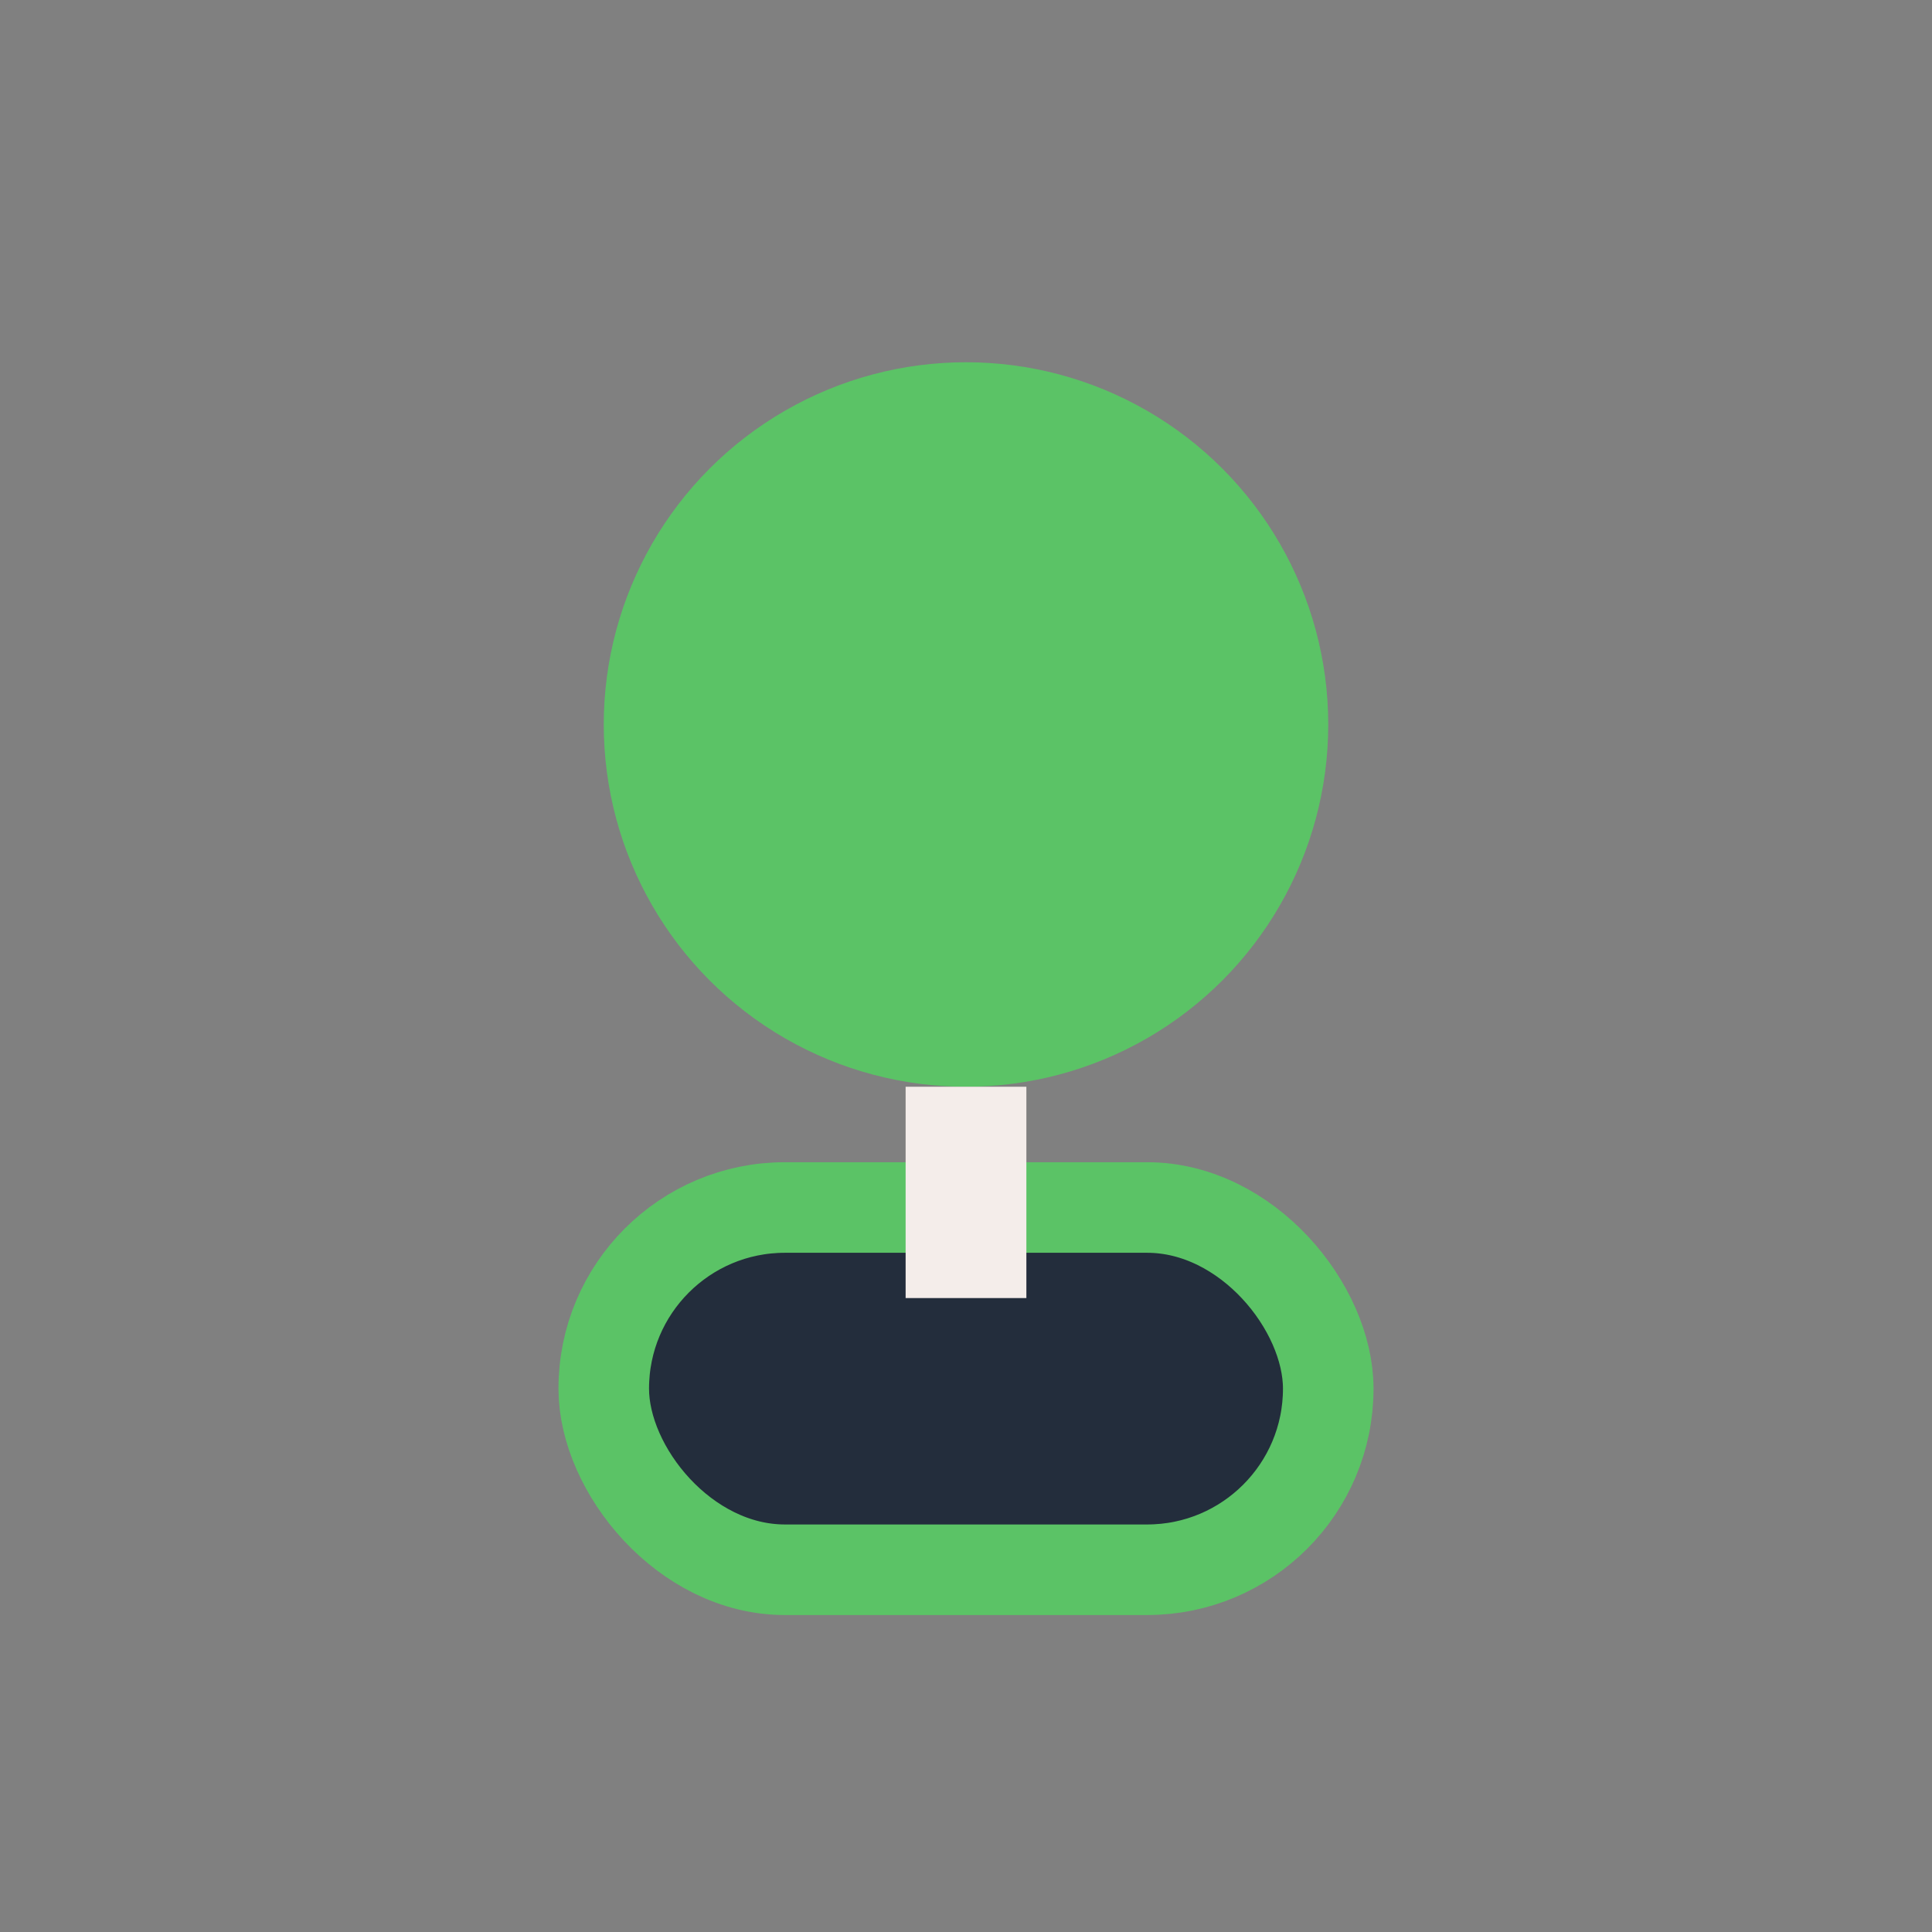
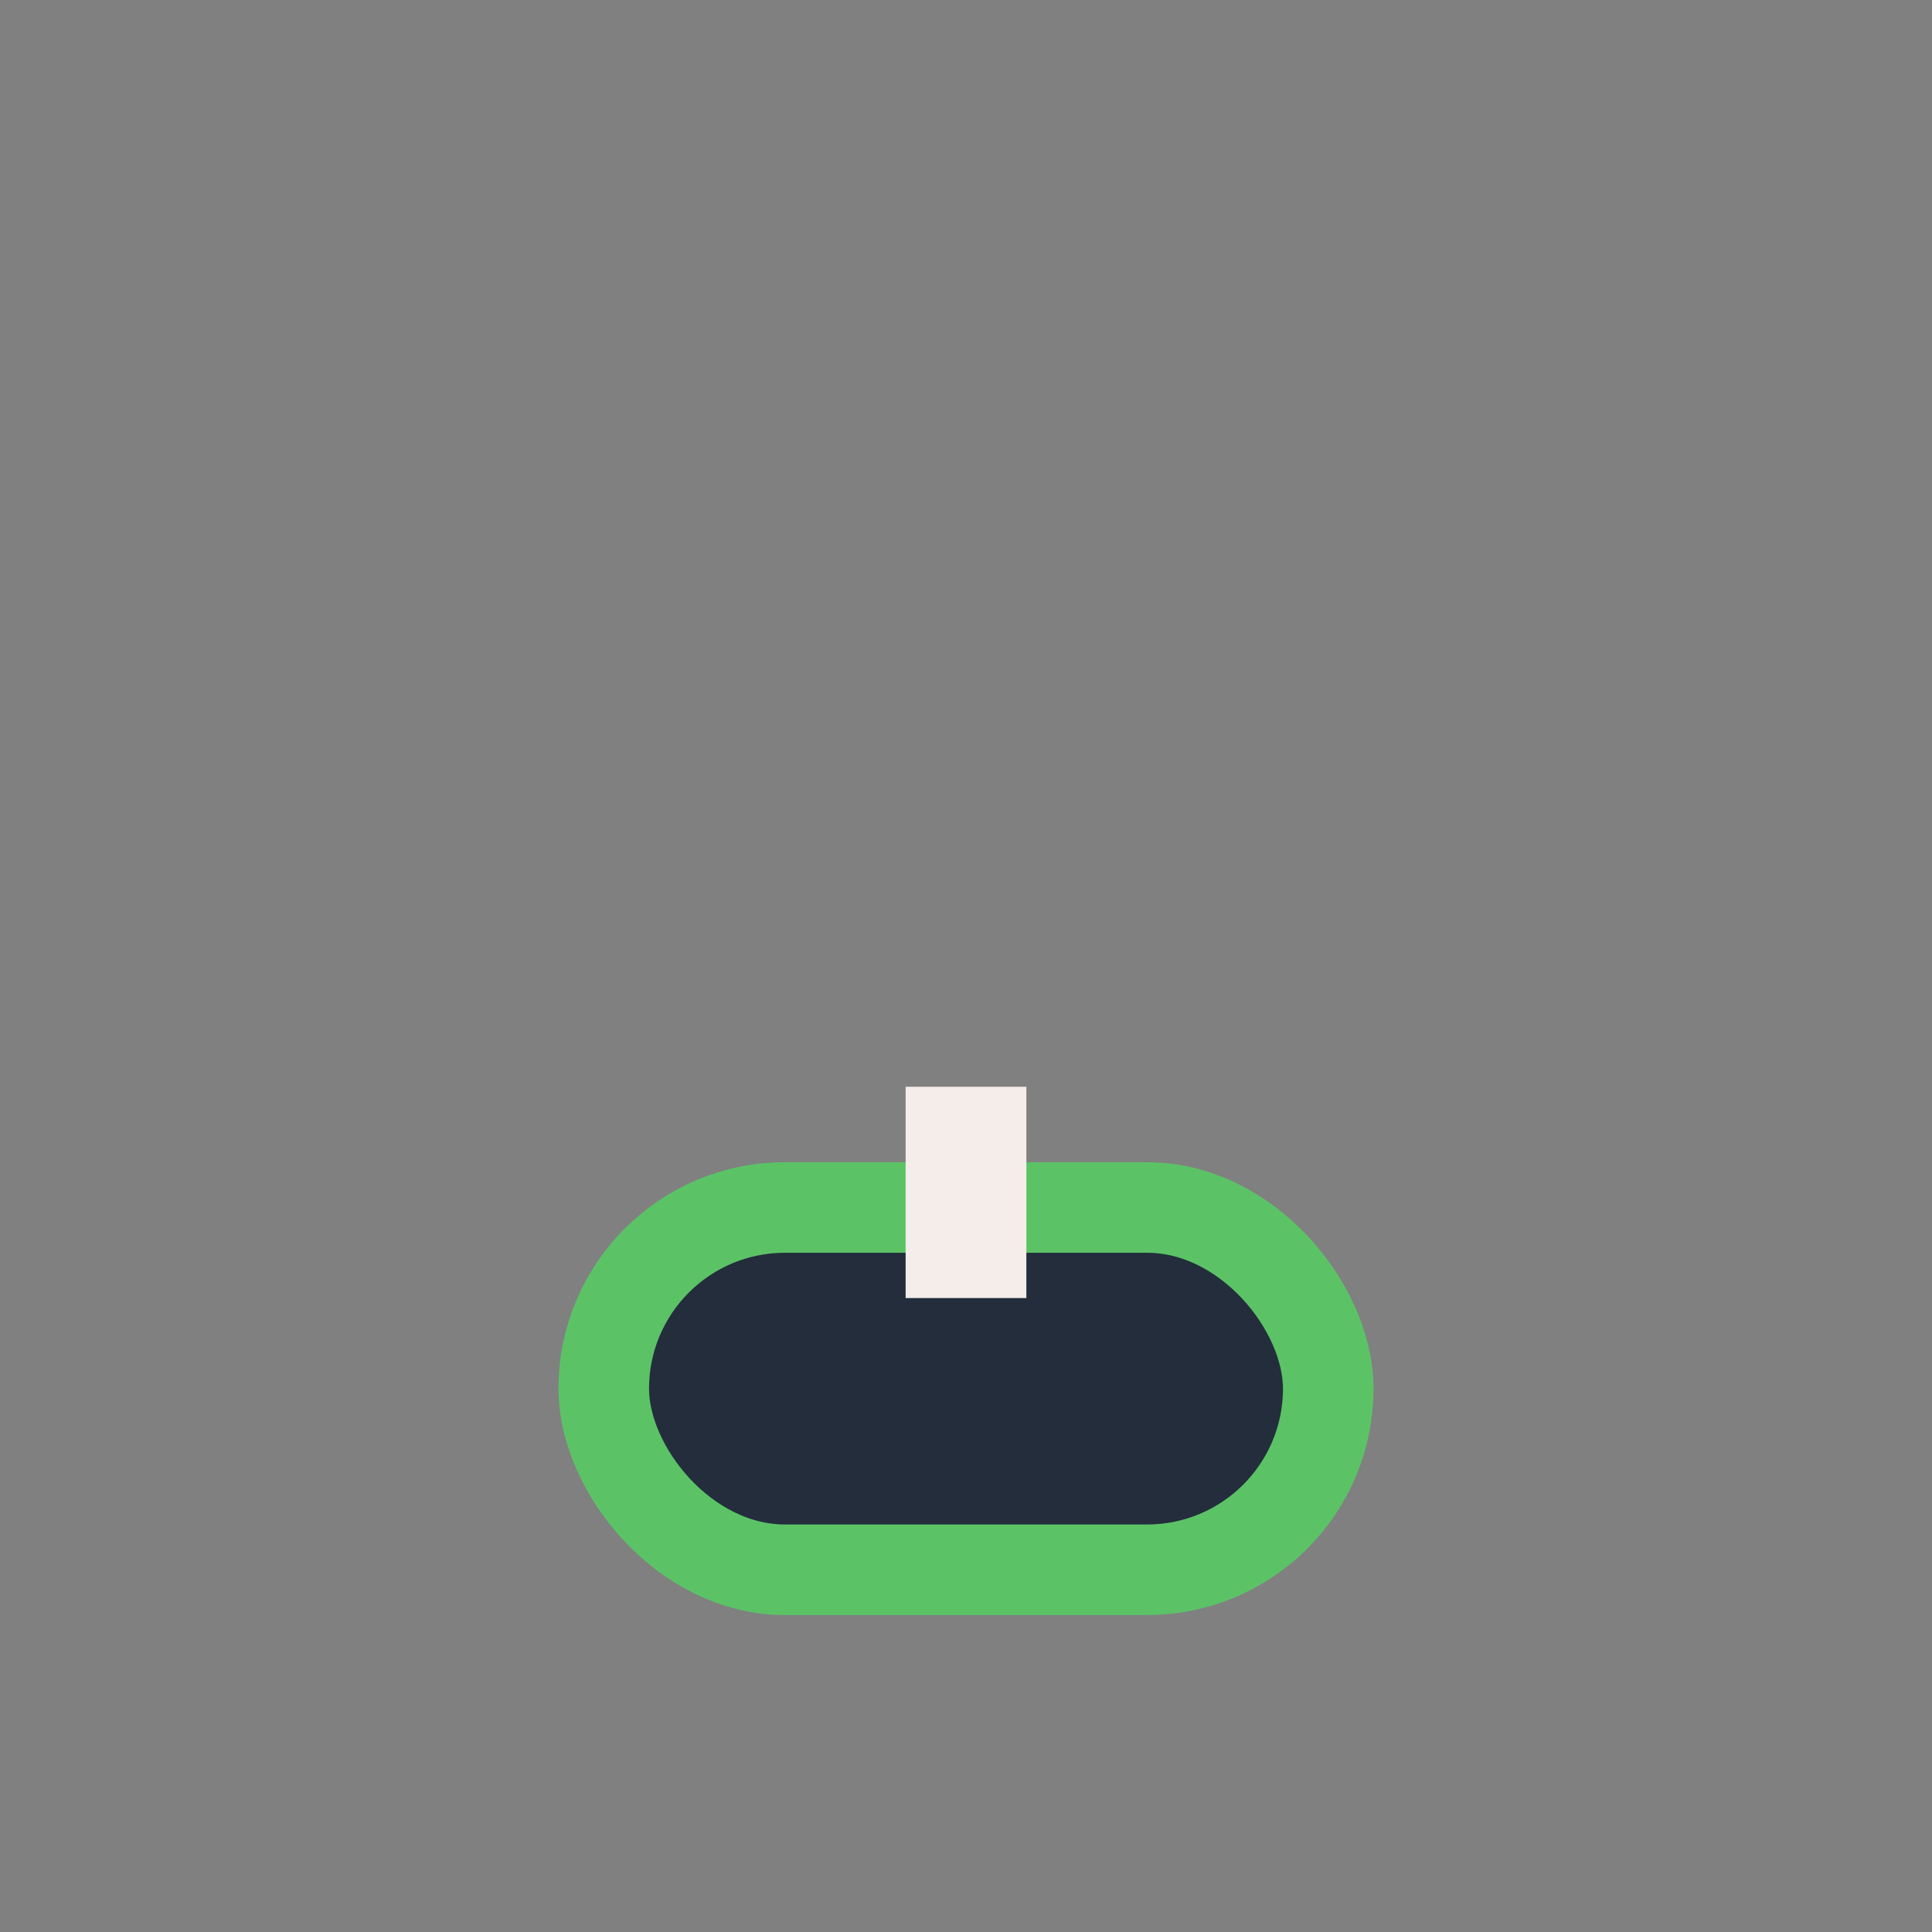
<svg xmlns="http://www.w3.org/2000/svg" width="32" height="32" viewBox="0 0 32 32">
  <rect x="0" y="0" width="32" height="32" fill="#808080" stroke="none" />
-   <circle cx="16" cy="12" r="6" fill="#5BC366" />
  <rect x="10" y="20" width="12" height="6" rx="3" fill="#232D3C" stroke="#5BC366" stroke-width="1.5" />
  <path d="M16 18v3.5" stroke="#F4EDEA" stroke-width="2" />
</svg>